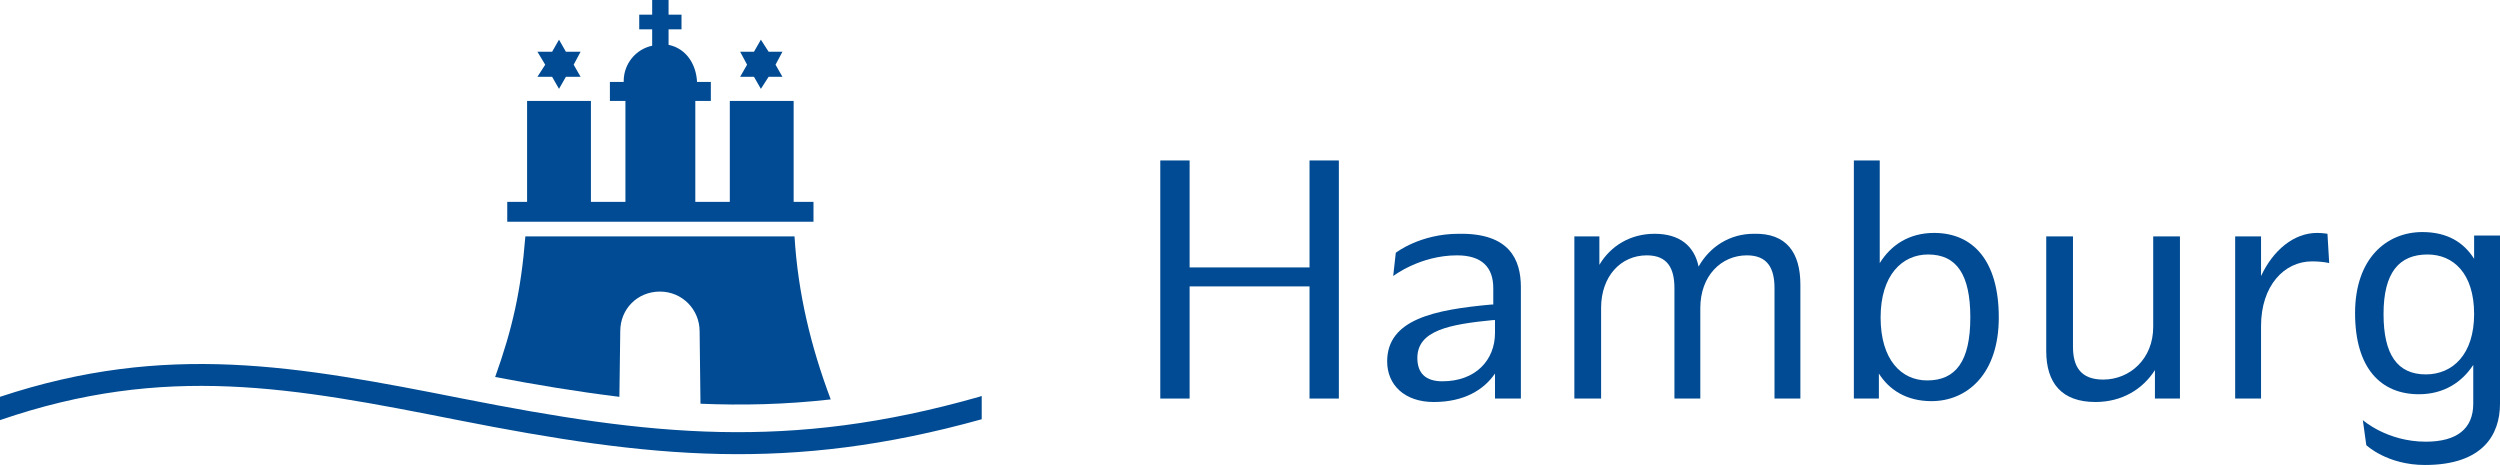
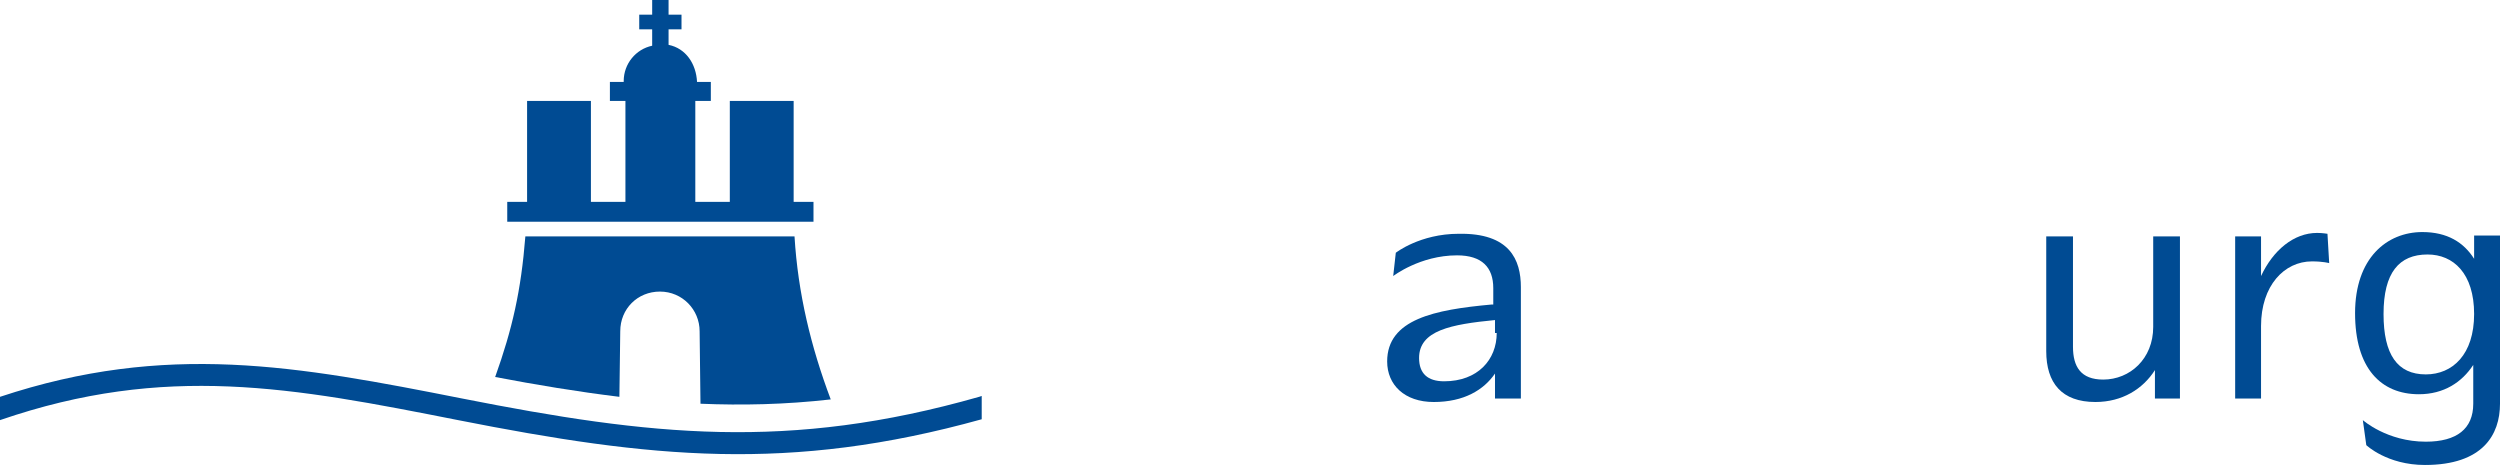
<svg xmlns="http://www.w3.org/2000/svg" xmlns:ns1="http://sodipodi.sourceforge.net/DTD/sodipodi-0.dtd" xmlns:ns2="http://www.inkscape.org/namespaces/inkscape" version="1.1" id="Ebene_1" x="0px" y="0px" viewBox="0 0 289.8 53.9" xml:space="preserve" ns1:docname="hamburg.svg" width="289.8" height="53.9" ns2:version="1.3 (0e150ed6c4, 2023-07-21)">
  <defs id="defs11" />
  <ns1:namedview id="namedview11" pagecolor="#505050" bordercolor="#eeeeee" borderopacity="1" ns2:showpageshadow="0" ns2:pageopacity="0" ns2:pagecheckerboard="0" ns2:deskcolor="#505050" ns2:zoom="5.8699242" ns2:cx="145.4874" ns2:cy="27.683492" ns2:window-width="2560" ns2:window-height="1494" ns2:window-x="-11" ns2:window-y="-11" ns2:window-maximized="1" ns2:current-layer="Ebene_1" />
  <style type="text/css" id="style1">
	.st0{fill:#004b93;}
	.st1,.st2{fill:#004b93;}
</style>
  <g id="g11" transform="translate(-5.9,-4.3)">
    <g id="g3">
      <path class="st0" d="m 119.4,50.3 0.3,-0.1 v 2.7 C 97.4,59.1 81.3,57.4 59,53 39.8,49.2 25.1,46.4 5.9,53 v -2.7 c 19.3,-6.4 34.4,-3.6 53.6,0.2 21.8,4.3 37.8,6.1 59.9,-0.2 z" id="path1" />
      <path class="st1" d="M 87.1,51.1 87,42.7 c 0,-2.5 -2,-4.6 -4.6,-4.6 -2.6,0 -4.6,2 -4.6,4.6 l -0.1,7.6 C 72.8,49.7 68,48.9 63.3,48 c 2,-5.6 3,-10 3.5,-16.3 H 98 c 0.4,6.6 1.9,12.8 4.2,18.9 -5.3,0.6 -10.3,0.7 -15.1,0.5 z" id="path2" />
-       <polygon class="st1" points="70.7,14.6 69.9,13.2 68.2,13.2 69.1,11.8 68.2,10.3 69.9,10.3 70.7,8.9 71.5,10.3 73.2,10.3 72.4,11.8 73.2,13.2 71.5,13.2 " id="polygon2" />
-       <polygon class="st1" points="94.1,14.6 93.3,13.2 91.7,13.2 92.5,11.8 91.7,10.3 93.3,10.3 94.1,8.9 95,10.3 96.6,10.3 95.8,11.8 96.6,13.2 95,13.2 " id="polygon3" />
      <path class="st1" d="m 78.2,13.8 v -0.1 c 0,-2 1.4,-3.7 3.3,-4.1 V 7.7 H 80 V 6 h 1.5 V 4.3 h 1.9 V 6 h 1.5 v 1.7 h -1.5 v 1.8 c 2,0.4 3.2,2.2 3.3,4.3 h 1.6 V 16 h -1.8 v 11.7 h 4 V 16 h 7.4 v 11.7 h 2.3 V 30 H 64.7 V 27.7 H 67 V 16 h 7.4 v 11.7 h 4 V 16 h -1.8 v -2.2 z" id="path3" />
    </g>
    <g id="g10">
-       <path class="st2" d="m 140.4,22.9 h 3.4 v 12.4 h 13.9 V 22.9 h 3.4 v 27.6 h -3.4 v -13 h -13.9 v 13 h -3.4 z" id="path4" />
-       <path class="st2" d="m 182.2,37.6 v 12.9 h -3 v -2.9 c -1.3,1.9 -3.6,3.3 -7.1,3.3 -3.4,0 -5.4,-2 -5.4,-4.7 0,-4.9 5.5,-6 12.1,-6.6 h 0.2 v -1.9 c 0,-2.4 -1.3,-3.8 -4.2,-3.8 -4.3,0 -7.4,2.4 -7.4,2.4 l 0.3,-2.7 c 0,0 2.8,-2.2 7.3,-2.2 5.9,-0.1 7.2,3 7.2,6.2 z m -3,5.3 V 41.4 H 179 c -5.1,0.5 -8.8,1.2 -8.8,4.4 0,1.8 1,2.7 2.9,2.7 3.9,0 6.1,-2.5 6.1,-5.6 z" id="path5" />
-       <path class="st2" d="m 214.6,37.3 v 13.2 h -3 V 37.7 c 0,-2.3 -0.8,-3.8 -3.2,-3.8 -3,0 -5.4,2.4 -5.4,6.1 v 10.5 h -3 V 37.7 c 0,-2.3 -0.8,-3.8 -3.2,-3.8 -3,0 -5.3,2.4 -5.3,6.1 v 10.5 h -3.1 V 31.7 h 2.9 V 35 c 1.3,-2.2 3.6,-3.6 6.4,-3.6 2.9,0 4.6,1.4 5.1,3.8 1.3,-2.3 3.6,-3.8 6.4,-3.8 3.8,-0.1 5.4,2.2 5.4,5.9 z" id="path6" />
-       <path class="st2" d="m 237.6,41.1 c 0,6.6 -3.7,9.7 -7.8,9.7 -2.9,0 -4.9,-1.3 -6.1,-3.2 v 2.9 h -2.9 V 22.9 h 3 v 11.9 c 1.3,-2.1 3.4,-3.5 6.3,-3.5 4.5,0 7.5,3.2 7.5,9.8 z m -3.3,0 c 0,-5 -1.6,-7.3 -4.9,-7.3 -3,0 -5.5,2.4 -5.5,7.3 0,4.9 2.4,7.3 5.4,7.3 3.3,0 5,-2.2 5,-7.3 z" id="path7" />
+       <path class="st2" d="m 182.2,37.6 v 12.9 h -3 v -2.9 c -1.3,1.9 -3.6,3.3 -7.1,3.3 -3.4,0 -5.4,-2 -5.4,-4.7 0,-4.9 5.5,-6 12.1,-6.6 h 0.2 v -1.9 c 0,-2.4 -1.3,-3.8 -4.2,-3.8 -4.3,0 -7.4,2.4 -7.4,2.4 l 0.3,-2.7 c 0,0 2.8,-2.2 7.3,-2.2 5.9,-0.1 7.2,3 7.2,6.2 z m -3,5.3 V 41.4 c -5.1,0.5 -8.8,1.2 -8.8,4.4 0,1.8 1,2.7 2.9,2.7 3.9,0 6.1,-2.5 6.1,-5.6 z" id="path5" />
      <path class="st2" d="m 258.6,31.7 v 18.8 h -2.9 v -3.3 c -1.4,2.2 -3.8,3.7 -6.9,3.7 -3.9,0 -5.7,-2.2 -5.7,-5.9 V 31.7 h 3.1 v 12.8 c 0,2.3 0.9,3.8 3.5,3.8 3.1,0 5.8,-2.4 5.8,-6.1 V 31.7 Z" id="path8" />
      <path class="st2" d="m 275.9,34.8 c 0,0 -0.7,-0.2 -2,-0.2 -3.2,0 -5.9,2.8 -5.9,7.5 v 8.4 h -3 V 31.7 h 3 v 4.6 c 1.4,-3 3.8,-5 6.5,-5 0.6,0 1.2,0.1 1.2,0.1 z" id="path9" />
      <path class="st2" d="m 295.7,31.7 v 19.4 c 0,3.6 -2,7.1 -8.7,7.1 -4.4,0 -6.8,-2.3 -6.8,-2.3 L 279.8,53 c 0,0 2.8,2.5 7.3,2.5 3.6,0 5.5,-1.5 5.5,-4.4 v -4.5 c -1.3,2 -3.4,3.4 -6.3,3.4 -4.4,0 -7.4,-3 -7.4,-9.4 0,-6.4 3.7,-9.4 7.8,-9.4 2.9,0 4.8,1.2 6,3.1 v -2.7 h 3 z m -3,9 c 0,-4.7 -2.4,-6.9 -5.4,-6.9 -3.3,0 -5.1,2.1 -5.1,6.9 0,4.7 1.6,7 4.9,7 3.1,0 5.6,-2.3 5.6,-7 z" id="path10" />
    </g>
  </g>
</svg>